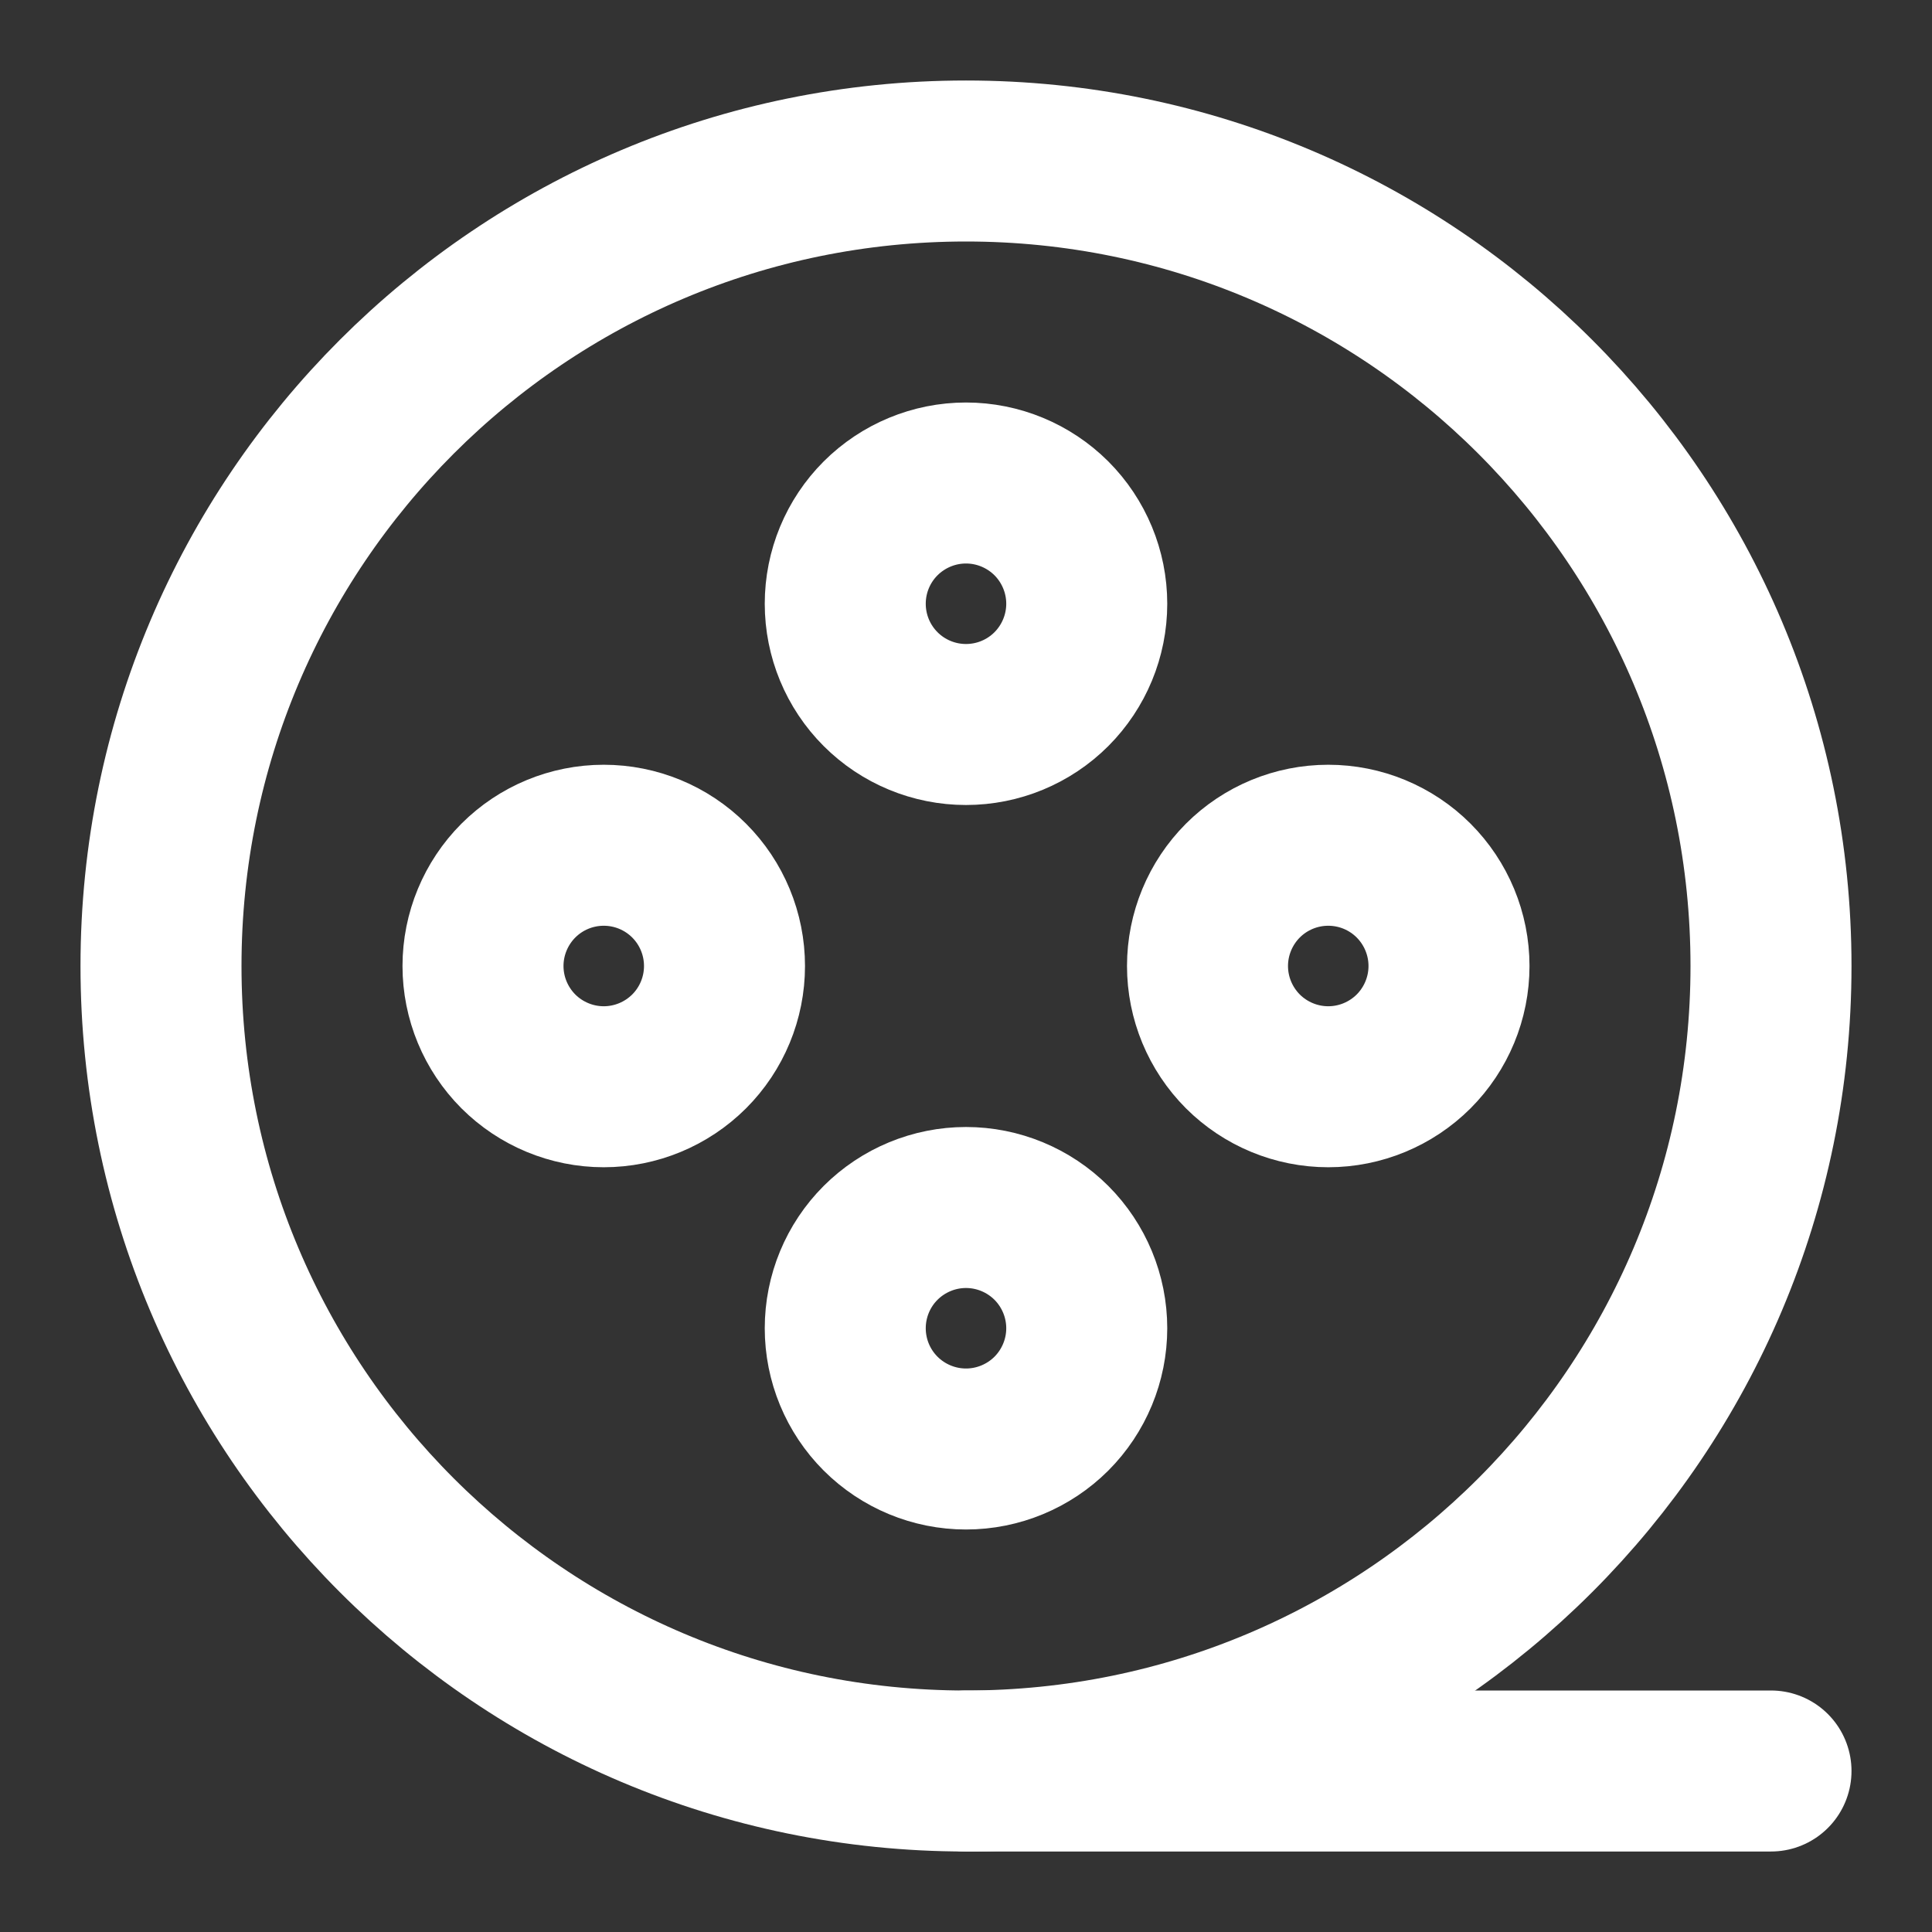
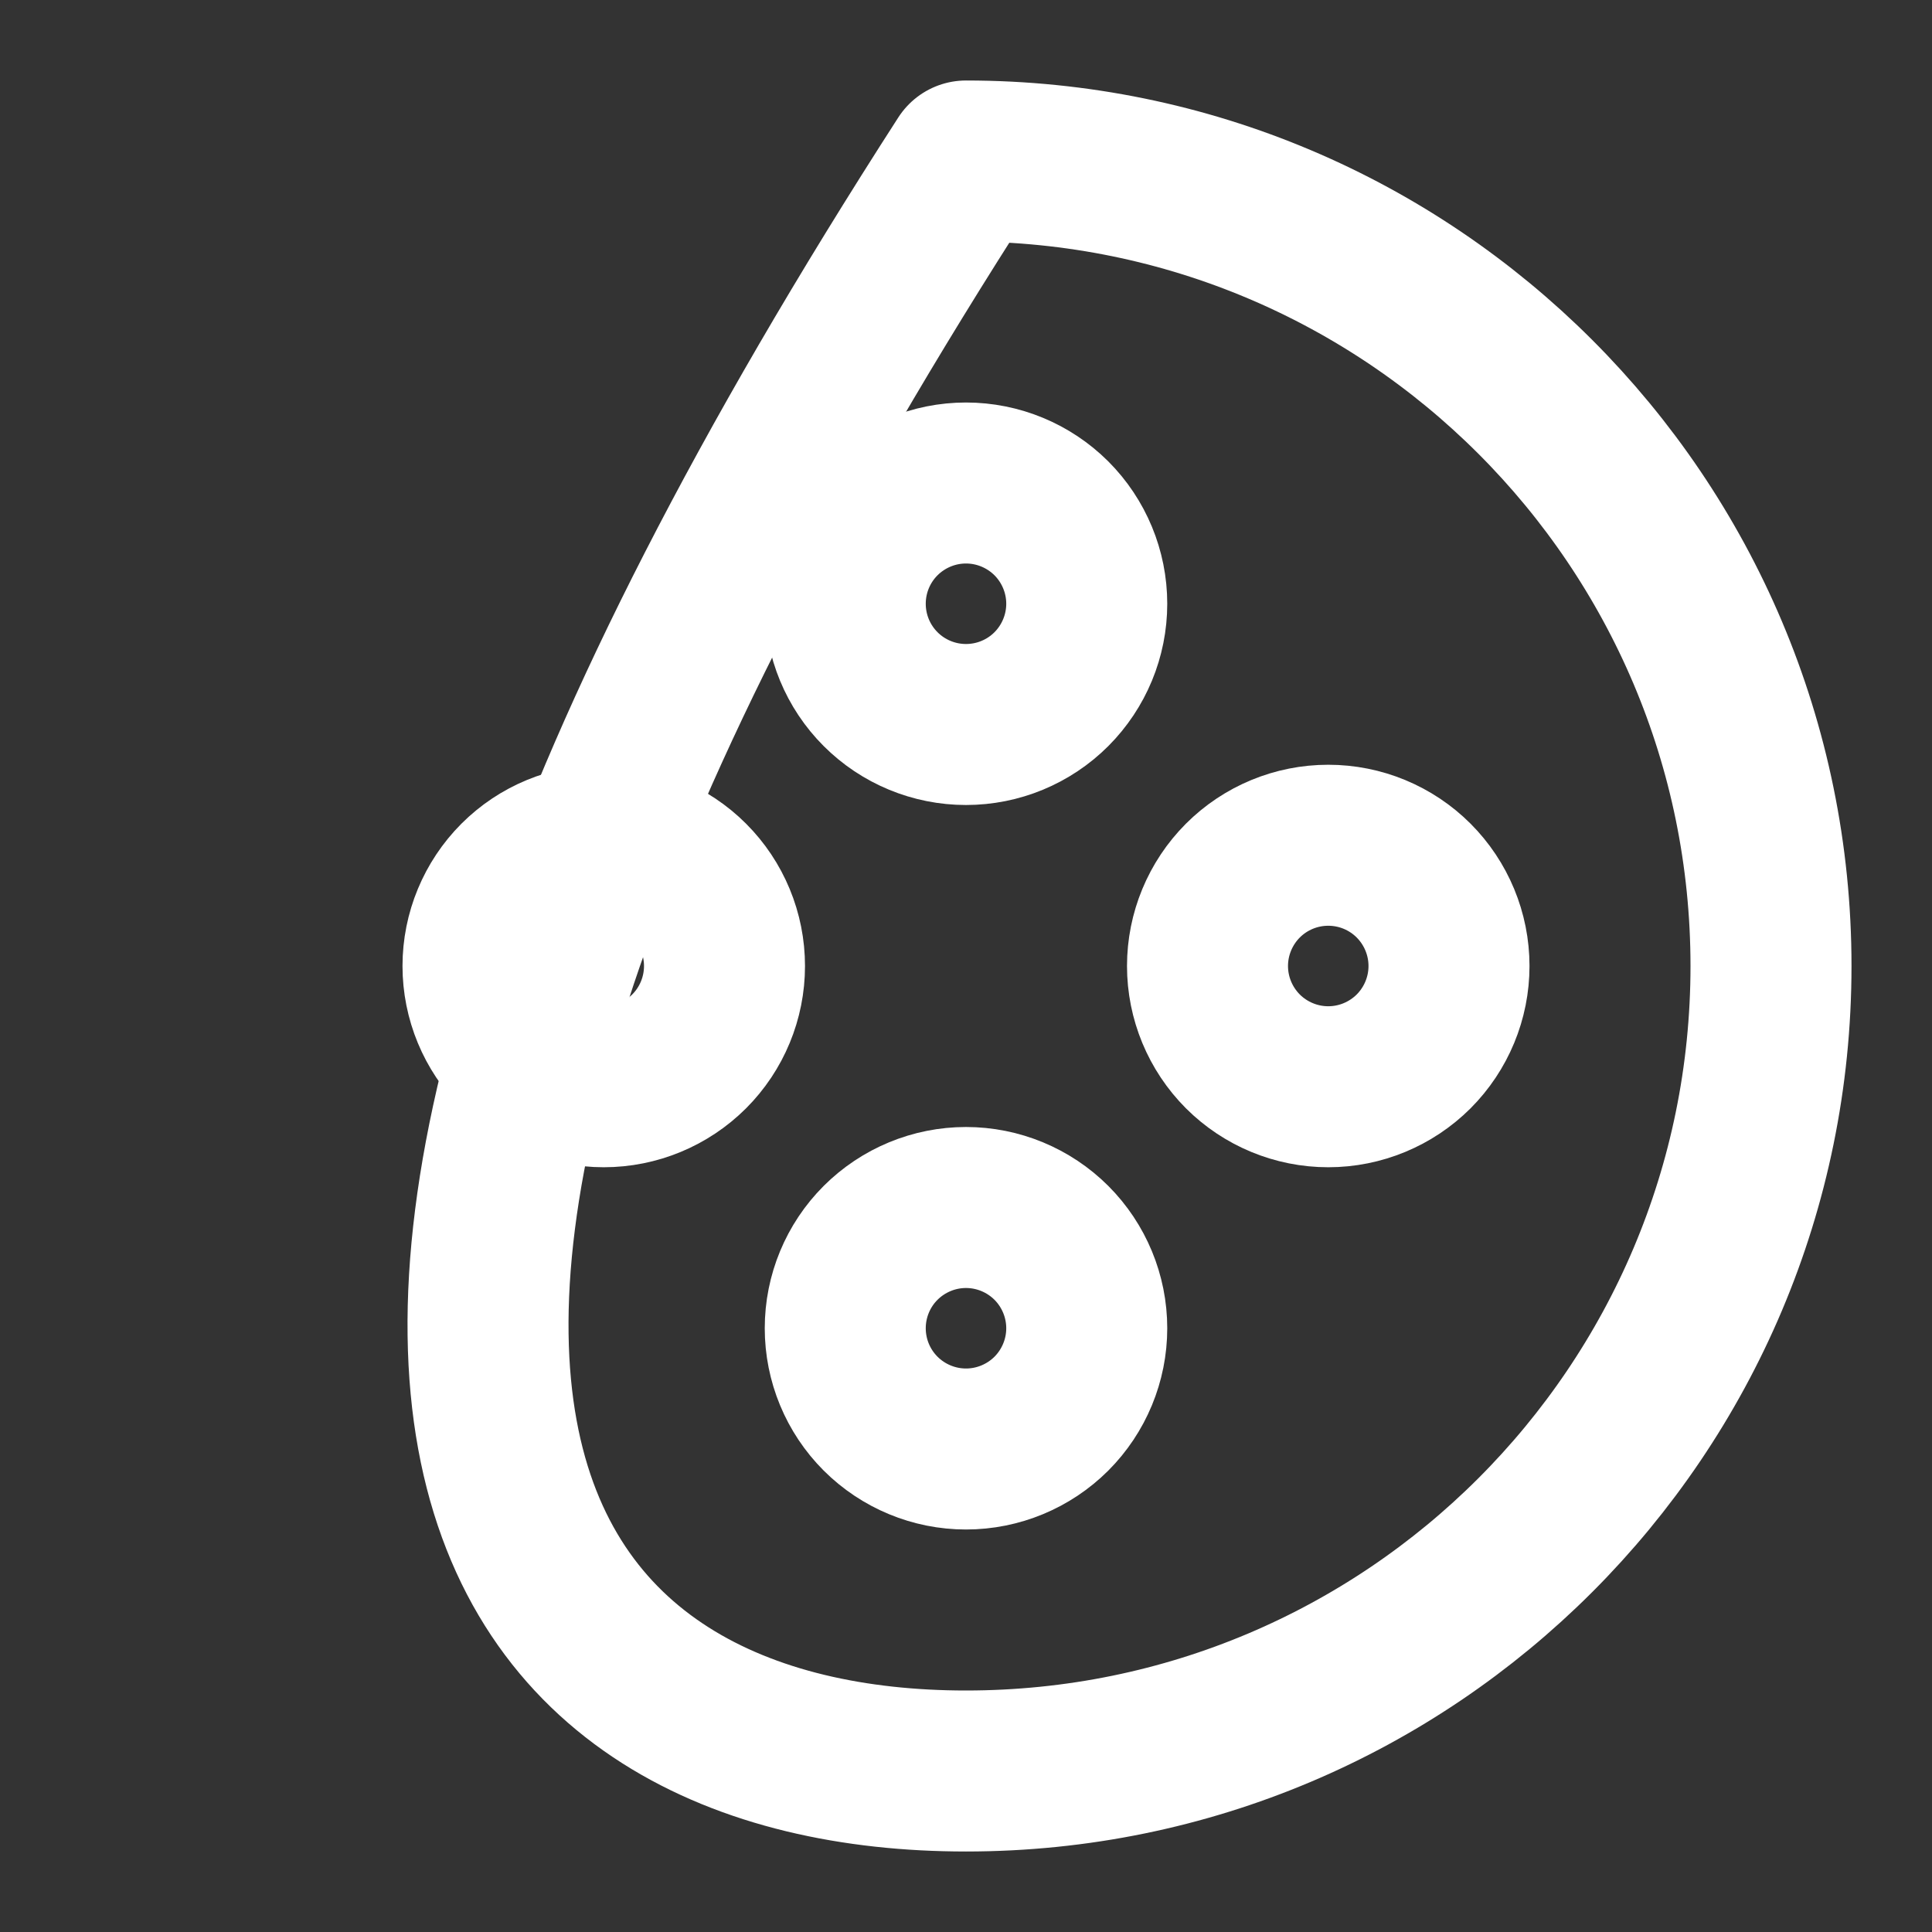
<svg xmlns="http://www.w3.org/2000/svg" width="30" height="30" viewBox="0 0 30 30" fill="none">
  <rect x="0" y="0" width="30" height="30" fill="#333333" stroke="none" />
-   <path d="M15 27.5C21.904 27.5 27.5 21.904 27.5 15C27.5 8.096 21.904 2.5 15 2.5C8.096 2.5 2.5 8.096 2.5 15C2.5 21.904 8.096 27.5 15 27.5Z" stroke="white" stroke-width="2.5" stroke-linejoin="round" />
+   <path d="M15 27.5C21.904 27.5 27.5 21.904 27.5 15C27.5 8.096 21.904 2.5 15 2.5C2.5 21.904 8.096 27.5 15 27.5Z" stroke="white" stroke-width="2.5" stroke-linejoin="round" />
  <path d="M15 11.25C15.497 11.25 15.974 11.053 16.326 10.701C16.677 10.349 16.875 9.872 16.875 9.375C16.875 8.878 16.677 8.401 16.326 8.049C15.974 7.698 15.497 7.5 15 7.5C14.503 7.5 14.026 7.698 13.674 8.049C13.322 8.401 13.125 8.878 13.125 9.375C13.125 9.872 13.322 10.349 13.674 10.701C14.026 11.053 14.503 11.25 15 11.25ZM15 22.5C15.497 22.5 15.974 22.302 16.326 21.951C16.677 21.599 16.875 21.122 16.875 20.625C16.875 20.128 16.677 19.651 16.326 19.299C15.974 18.948 15.497 18.75 15 18.75C14.503 18.75 14.026 18.948 13.674 19.299C13.322 19.651 13.125 20.128 13.125 20.625C13.125 21.122 13.322 21.599 13.674 21.951C14.026 22.302 14.503 22.5 15 22.5ZM9.375 16.875C9.872 16.875 10.349 16.677 10.701 16.326C11.053 15.974 11.25 15.497 11.25 15C11.25 14.503 11.053 14.026 10.701 13.674C10.349 13.322 9.872 13.125 9.375 13.125C8.878 13.125 8.401 13.322 8.049 13.674C7.698 14.026 7.5 14.503 7.5 15C7.5 15.497 7.698 15.974 8.049 16.326C8.401 16.677 8.878 16.875 9.375 16.875ZM20.625 16.875C21.122 16.875 21.599 16.677 21.951 16.326C22.302 15.974 22.5 15.497 22.5 15C22.5 14.503 22.302 14.026 21.951 13.674C21.599 13.322 21.122 13.125 20.625 13.125C20.128 13.125 19.651 13.322 19.299 13.674C18.948 14.026 18.75 14.503 18.75 15C18.75 15.497 18.948 15.974 19.299 16.326C19.651 16.677 20.128 16.875 20.625 16.875Z" stroke="white" stroke-width="2.5" stroke-linejoin="round" />
-   <path d="M15 27.5H27.5" stroke="white" stroke-width="2.5" stroke-linecap="round" />
</svg>